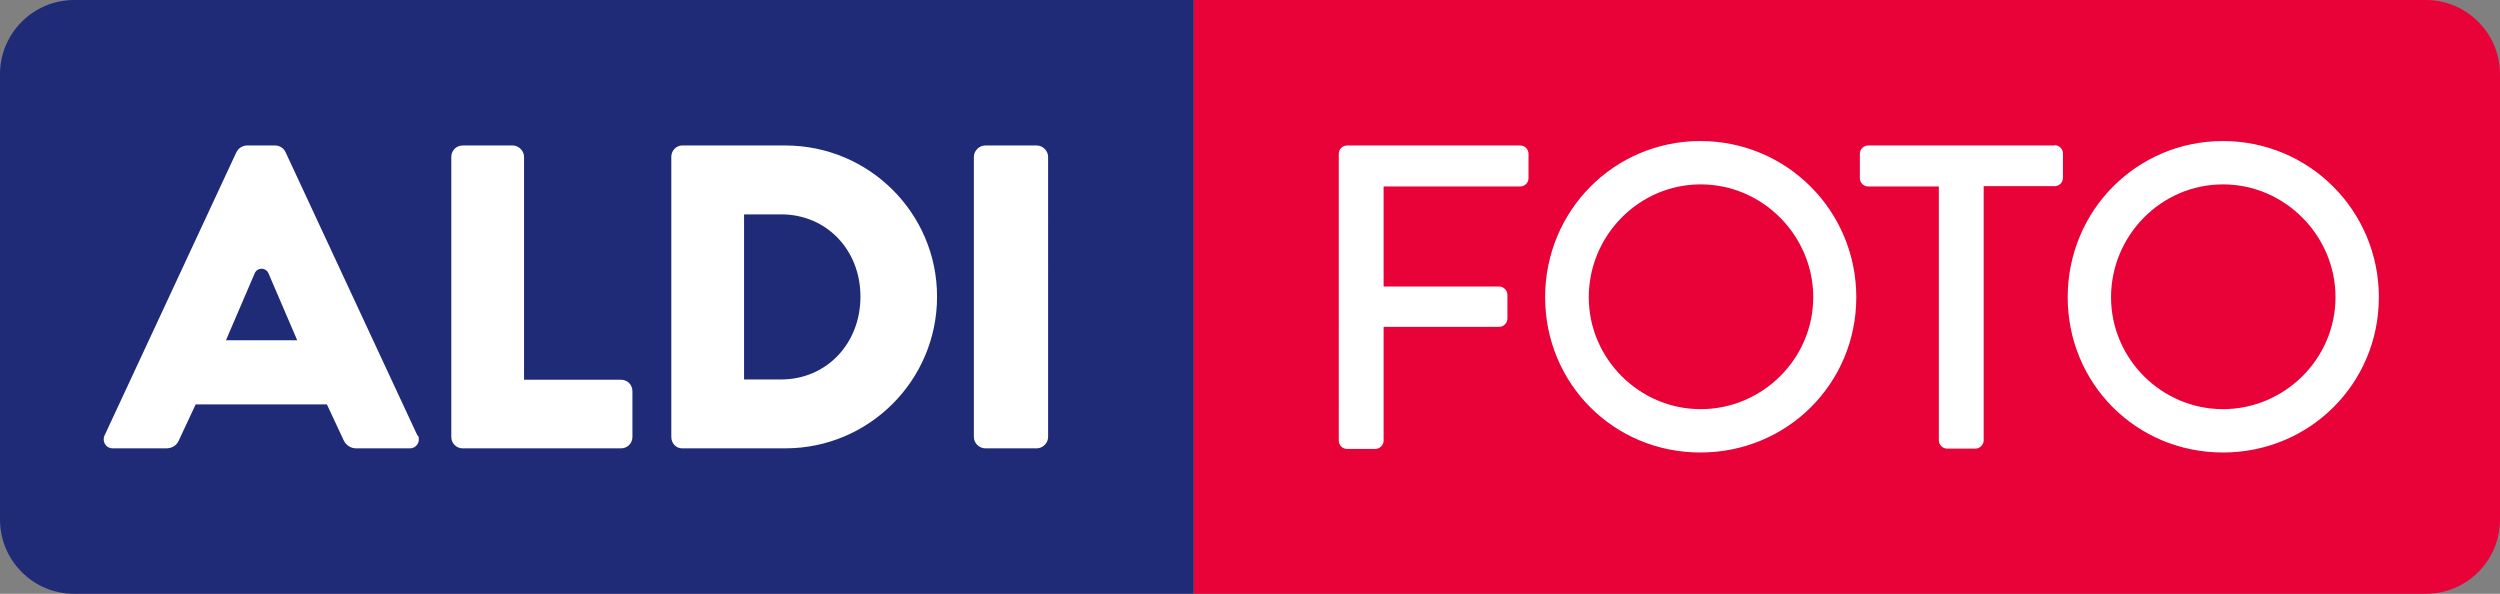
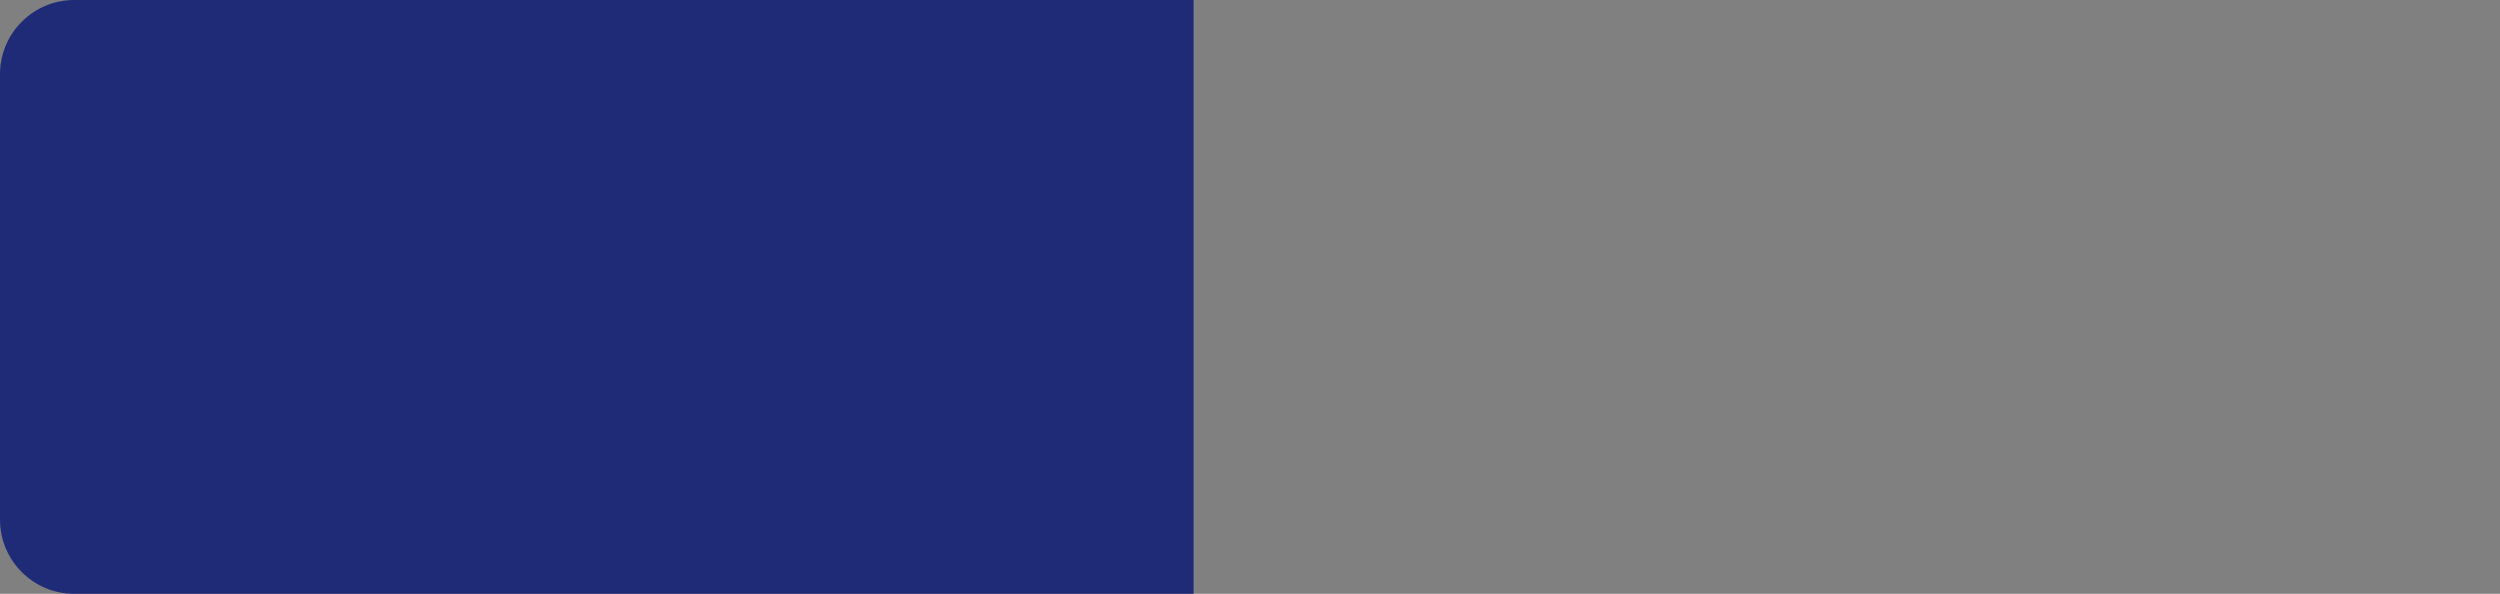
<svg xmlns="http://www.w3.org/2000/svg" id="Layer_2" data-name="Layer 2" viewBox="0 0 842 200">
  <rect x="0" y="0" width="842" height="200" fill="#808080" stroke="none" />
  <defs>
    <style>
      .cls-1 {
        fill: #202b78;
      }

      .cls-2 {
        fill: #fff;
      }

      .cls-3 {
        fill: #e80238;
      }
    </style>
  </defs>
  <g id="Artwork">
    <g id="Background">
-       <path class="cls-3" d="M402,0h415c13.8,0,25,11.2,25,25v150c0,13.8-11.2,25-25,25h-415V0Z" />
      <path class="cls-1" d="M25,0C11.2,0,0,11.2,0,25v150c0,13.8,11.2,25,25,25h377V0H25Z" />
    </g>
    <g id="Path">
-       <path class="cls-2" d="M213,131.7v15.5c0,2.1-1.7,3.8-3.8,3.8h-53.4c-2.1,0-3.8-1.7-3.8-3.8V52.8c0-2.1,1.7-3.8,3.8-3.8h16.9c2,0,3.8,1.8,3.8,3.8v75.1h32.7c2.1,0,3.8,1.7,3.8,3.8h0ZM315.6,99.9c0,28.2-22.9,51.1-51.1,51.1h-34.8c-2,0-3.6-1.7-3.6-3.8V52.8c0-2.1,1.7-3.8,3.6-3.8h34.8c28.2,0,51.1,22.8,51.1,50.9ZM289.8,99.9c0-15.8-11.5-27.7-26.7-27.7h-12.5v55.6h12.5c15.2,0,26.7-12,26.7-27.9ZM349.2,49h-17.4c-2,0-3.8,1.8-3.8,3.8v94.4c0,2,1.8,3.8,3.8,3.8h17.4c2,0,3.8-1.8,3.8-3.8V52.8c0-2-1.8-3.8-3.8-3.8ZM140.8,146.7c.9,2-.5,4.3-2.7,4.3h-18.2c-1.7,0-3.3-1-4.1-2.6l-5.7-12.2h-44.2l-5.7,12.2c-.7,1.6-2.3,2.6-4.1,2.6h-18.2c-2.2,0-3.6-2.3-2.7-4.3l44.4-95.4c.7-1.4,2.1-2.3,3.6-2.3h9.4c1.6,0,3,.9,3.6,2.3l44.4,95.4h.2ZM100.1,114.6l-9.7-22.6c-.9-2-3.7-2-4.6,0l-9.7,22.6h24.1-.1Z" />
-       <path class="cls-2" d="M514.8,51.8v8.2c0,1.5-1.2,2.8-2.8,2.8h-46v33.7h38.9c1.5,0,2.8,1.3,2.8,2.8v8c0,1.5-1.3,2.8-2.8,2.8h-38.9v38.3c0,1.5-1.3,2.8-2.8,2.8h-9.5c-1.6,0-2.8-1.3-2.8-2.8V51.8c0-1.5,1.2-2.8,2.8-2.8h58.3c1.6,0,2.8,1.3,2.8,2.8ZM625.2,100.1c0,29.1-23.3,52.3-52.5,52.3s-52.3-23.2-52.3-52.3,23.2-52.6,52.3-52.6,52.5,23.5,52.5,52.6ZM610.7,100.1c0-20.7-17-38-37.9-38s-37.7,17.3-37.7,38,17,37.7,37.7,37.7,37.9-16.9,37.9-37.7ZM801.2,100.1c0,29.1-23.3,52.3-52.5,52.3s-52.3-23.2-52.3-52.3,23.2-52.6,52.3-52.6,52.5,23.5,52.5,52.6ZM786.6,100.1c0-20.7-17-38-37.9-38s-37.7,17.3-37.7,38,17,37.7,37.7,37.7,37.9-16.9,37.9-37.7ZM691.9,49h-62.7c-1.6,0-2.8,1.3-2.8,2.8v8.2c0,1.5,1.2,2.8,2.8,2.8h23.8v85.5c0,1.5,1.3,2.8,2.8,2.8h9.5c1.5,0,2.8-1.3,2.8-2.8V62.7h23.9c1.6,0,2.8-1.3,2.8-2.8v-8.2c0-1.5-1.2-2.8-2.8-2.8l-.1.1Z" />
-     </g>
+       </g>
  </g>
</svg>